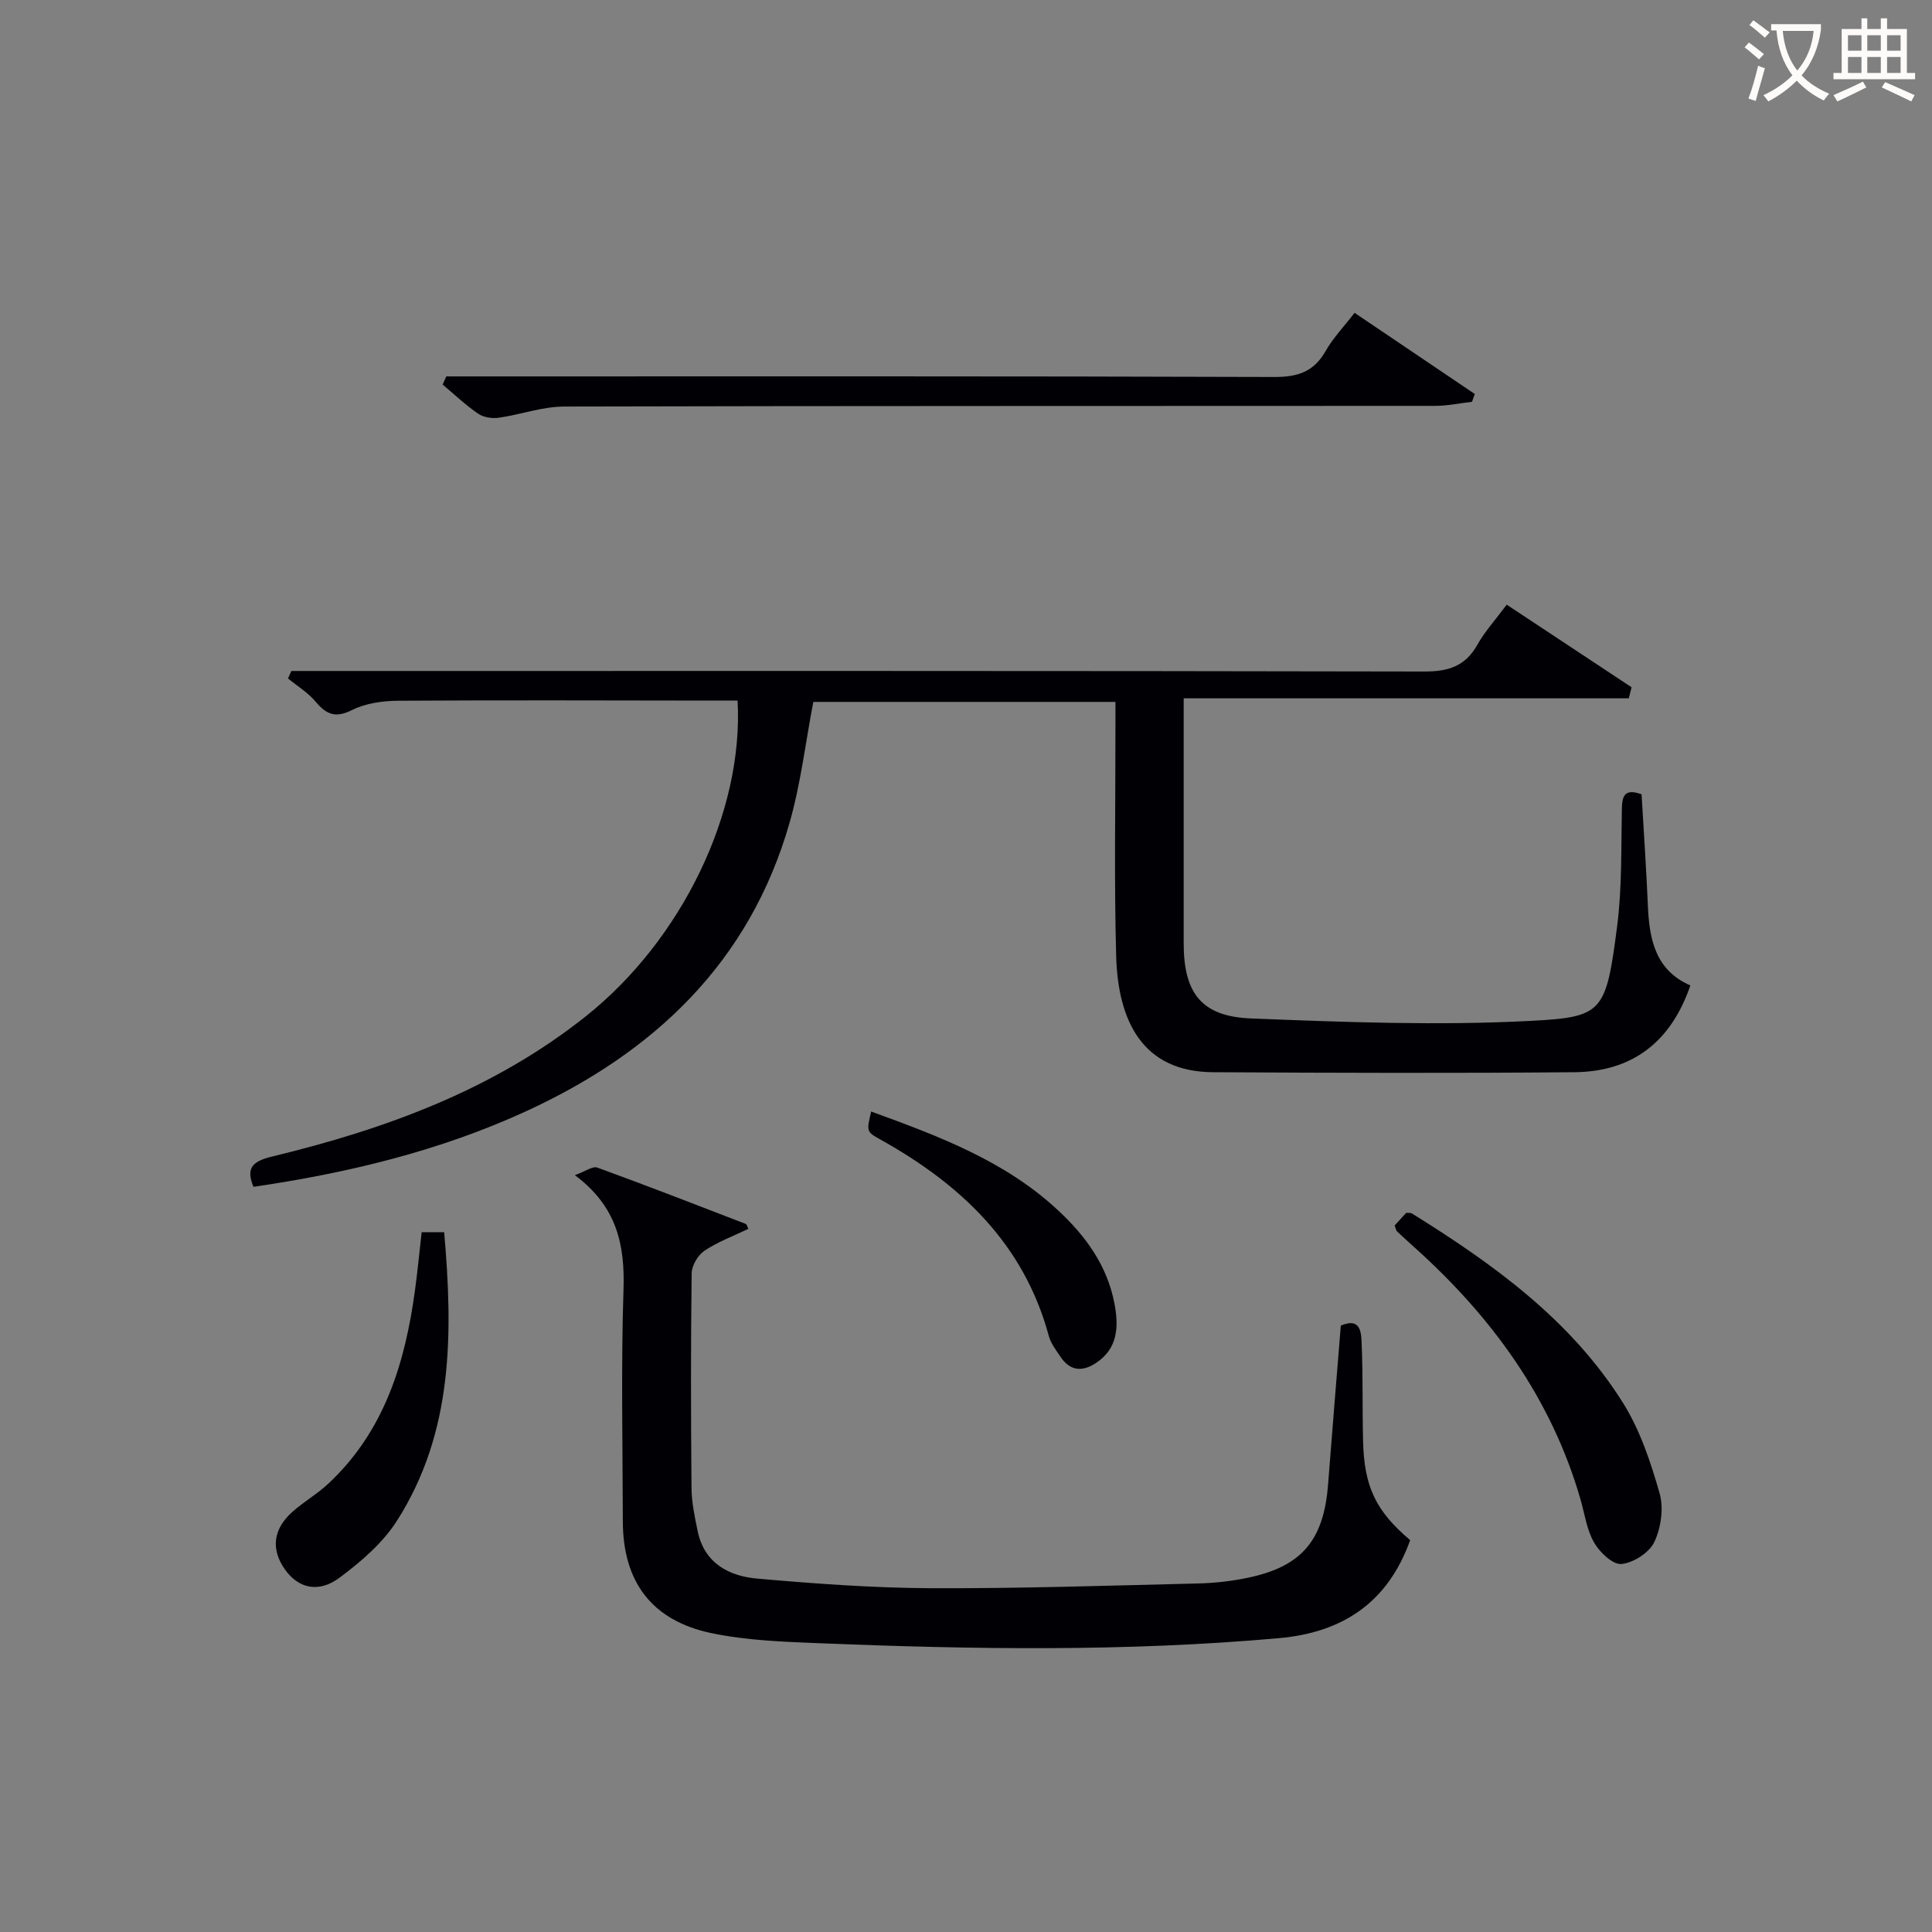
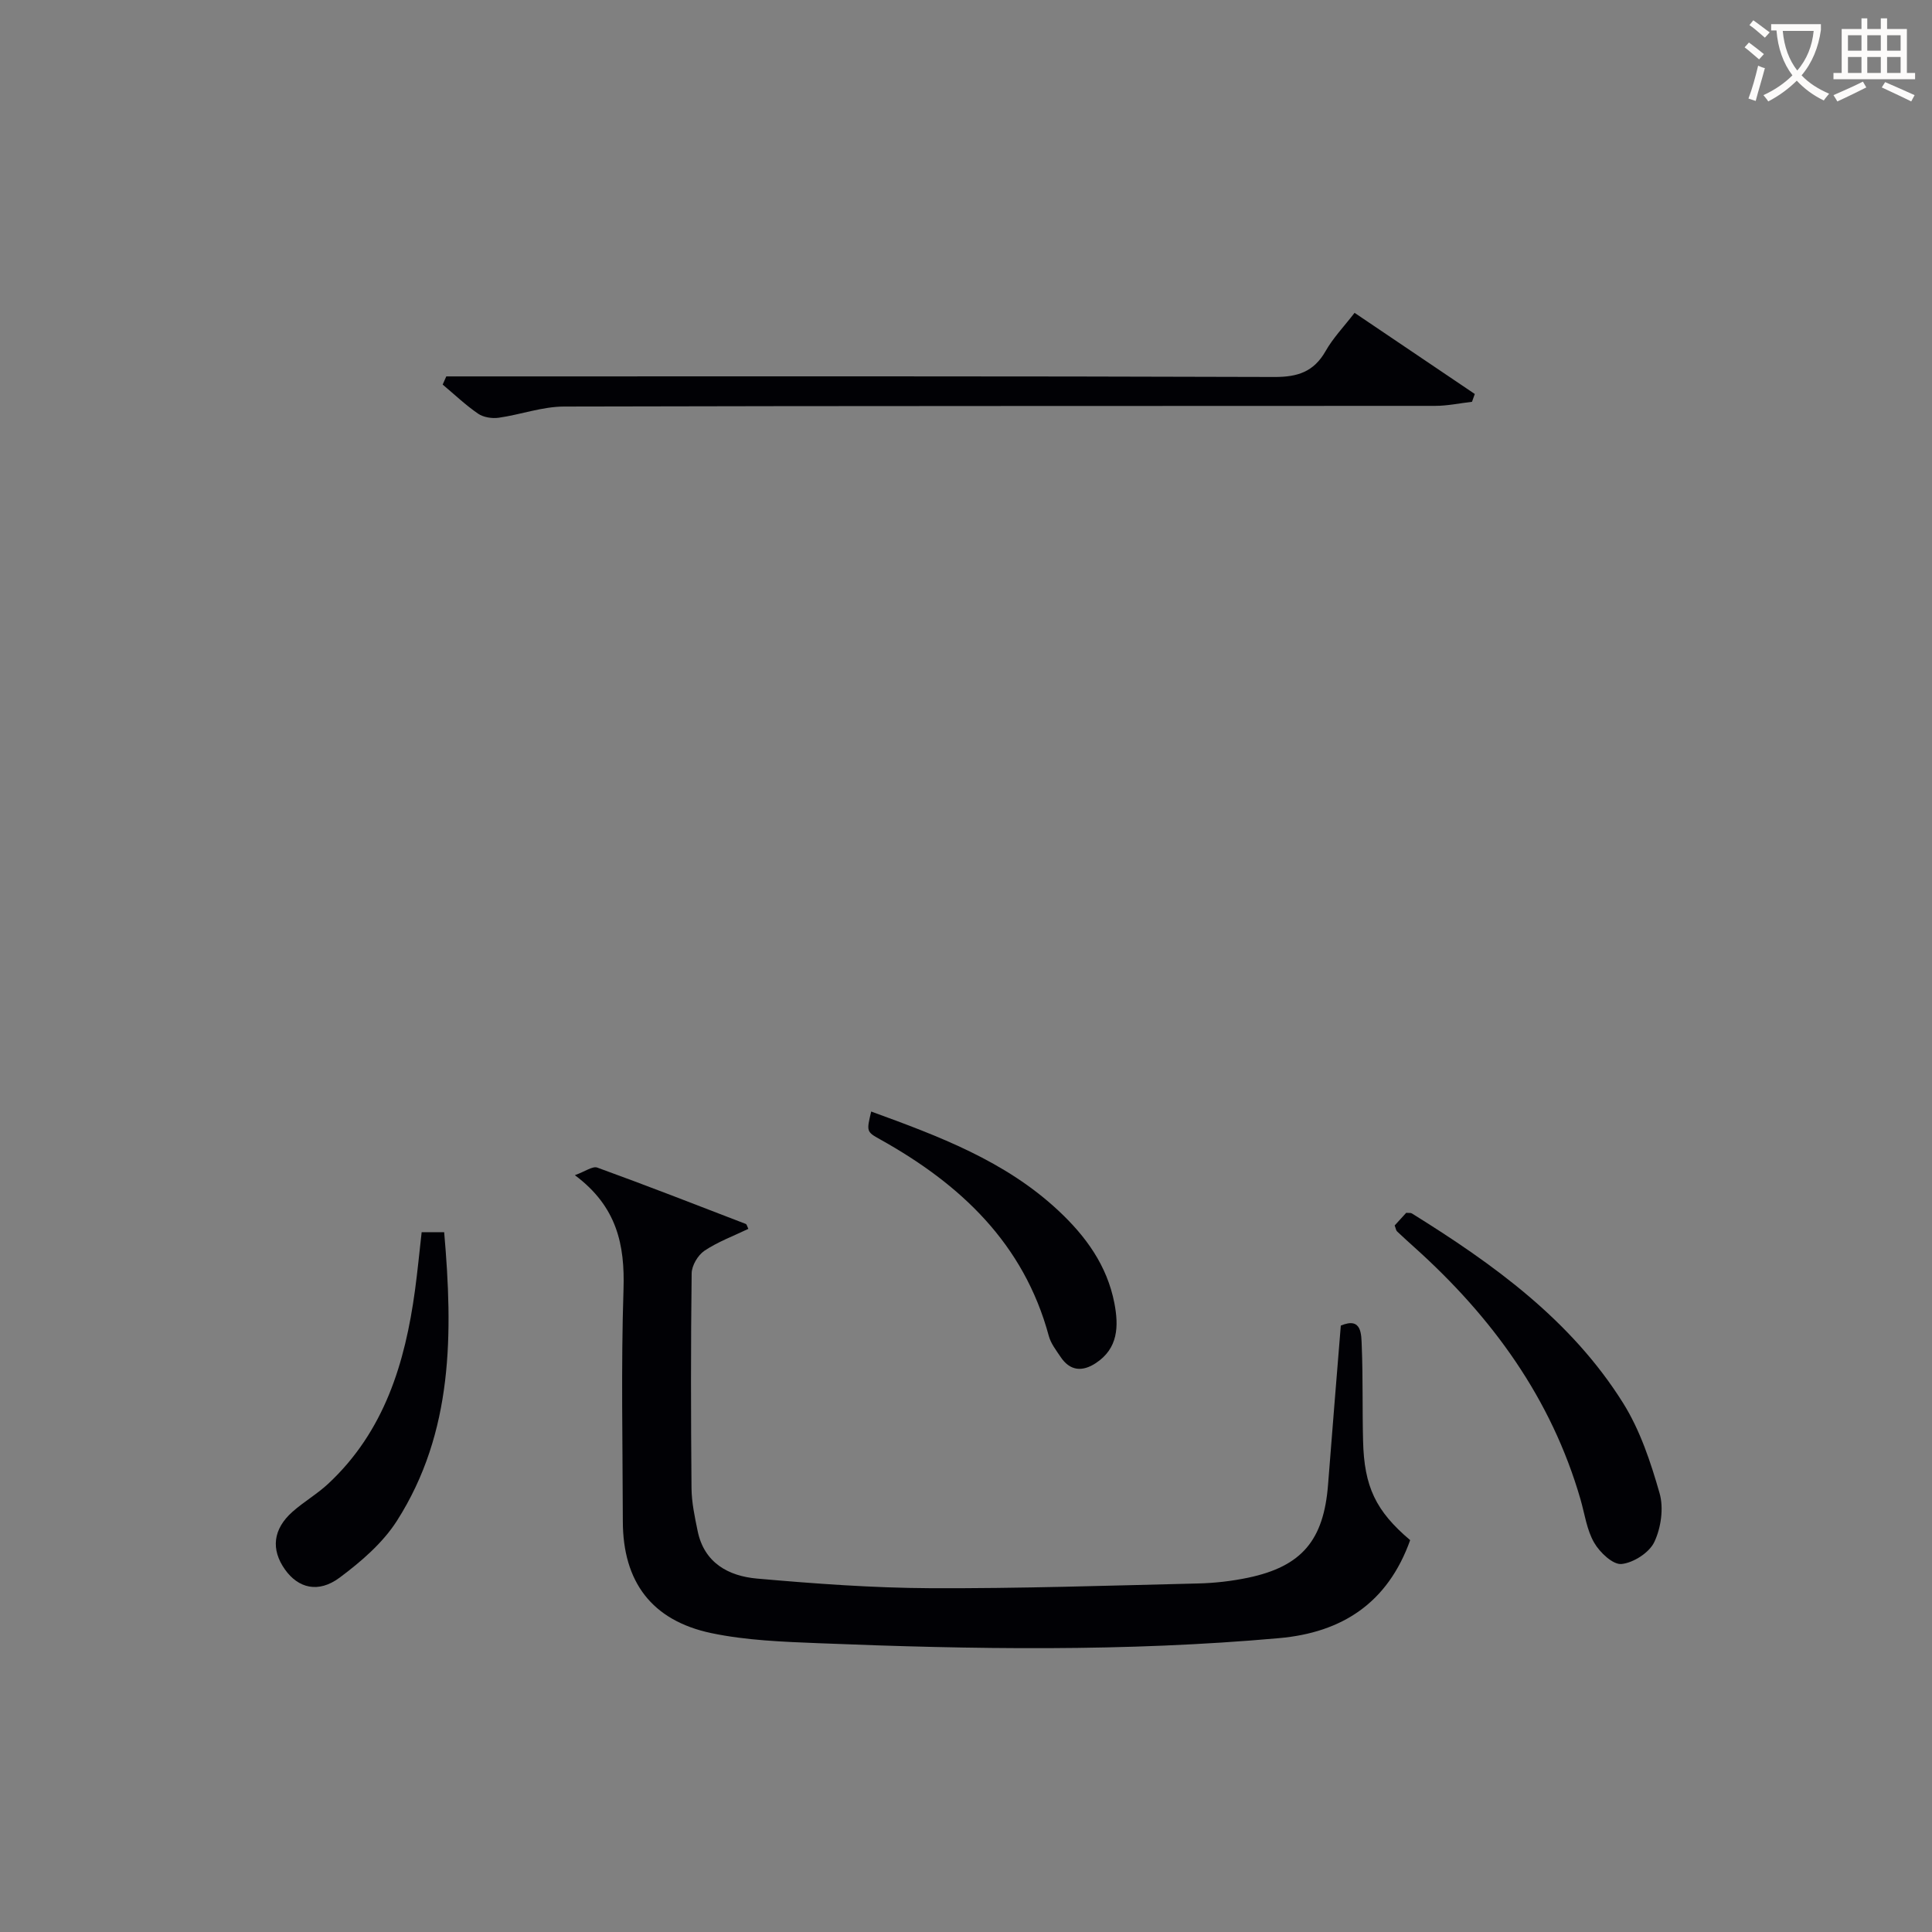
<svg xmlns="http://www.w3.org/2000/svg" enable-background="new 0 0 400 400" viewBox="0 0 400 400">
  <rect x="0" y="0" width="400" height="400" fill="#808080" stroke="none" />
  <g fill="#010105">
-     <path d="m337.23 144.58c-30.52 0-61.05 0-92.16 0v14.77c0 12-.01 24 0 35.99.01 10.26 3.67 15.12 13.95 15.52 19.28.76 38.65 1.51 57.89.5 14.94-.78 15.58-1.7 17.89-19.5 1.04-8.04.82-16.26.99-24.41.06-2.73.61-4.24 4.08-3 .44 7.61.98 15.37 1.31 23.15.3 6.96 1.6 13.31 8.79 16.42-4.03 11.78-12.07 17.86-23.99 17.97-24.95.22-49.89.14-74.84 0-14.65-.08-19.68-10.68-20.05-24.04-.43-15.65-.14-31.33-.15-46.99 0-1.79 0-3.58 0-5.64-21.26 0-42.01 0-62.55 0-1.62 8.44-2.6 16.89-4.9 24.96-8.25 28.91-27.99 47.6-54.63 59.82-17.95 8.24-36.94 12.77-56.38 15.62-1.71-4.08 0-5.34 3.97-6.3 23.42-5.67 45.77-13.81 64.94-29.09 19.67-15.68 32.6-42.1 31.32-65.28-1.72 0-3.48 0-5.24 0-21.66-.02-43.33-.11-64.99.03-3.23.02-6.77.51-9.6 1.93-3.46 1.73-5.32.9-7.54-1.74-1.57-1.88-3.78-3.22-5.71-4.8.23-.52.46-1.03.69-1.55h5.63c76.32 0 152.64-.05 228.97.11 5.01.01 8.49-1.13 10.98-5.58 1.53-2.73 3.7-5.1 6.05-8.26 8.69 5.75 17.27 11.42 25.85 17.1-.2.77-.38 1.53-.57 2.29z" />
    <path d="m291.96 318.87c-4.64 13-14.08 19.13-27.14 20.29-31.73 2.84-63.51 2.33-95.28 1.05-7.45-.3-15.01-.57-22.26-2.09-12.36-2.6-18.31-10.65-18.33-23.15-.03-16-.38-32.01.14-47.99.3-9.25-1.35-17.18-10.07-23.67 2.16-.78 3.68-1.93 4.65-1.57 10.3 3.74 20.51 7.72 30.73 11.66.22.09.3.54.54 1.02-3.07 1.48-6.31 2.67-9.1 4.54-1.35.91-2.62 3.06-2.64 4.67-.19 14.83-.16 29.66-.03 44.5.03 2.96.67 5.93 1.27 8.85 1.36 6.63 6.41 9.33 12.31 9.85 11.91 1.05 23.88 1.93 35.83 1.99 18.47.08 36.95-.54 55.43-.98 3.47-.08 6.99-.48 10.39-1.19 11.14-2.34 15.67-7.77 16.56-19.28.84-10.92 1.75-21.84 2.64-32.92 4.39-1.85 4.24 1.8 4.34 4.37.26 6.49.1 13 .27 19.49.22 9.51 2.64 14.54 9.75 20.56z" />
-     <path d="m280.45 64.77c8.54 5.76 16.71 11.28 24.89 16.8-.19.54-.39 1.08-.58 1.62-2.54.29-5.08.84-7.62.84-60.12.05-120.24-.02-180.36.14-4.51.01-9 1.68-13.53 2.32-1.38.19-3.15-.08-4.26-.84-2.6-1.78-4.91-3.99-7.34-6.03.25-.56.5-1.13.75-1.69h5.05c55.46 0 110.91-.07 166.37.12 4.84.02 8.17-1.06 10.62-5.34 1.53-2.71 3.76-5.03 6.01-7.94z" />
+     <path d="m280.45 64.77c8.54 5.76 16.71 11.28 24.89 16.8-.19.54-.39 1.08-.58 1.62-2.54.29-5.08.84-7.62.84-60.12.05-120.24-.02-180.36.14-4.51.01-9 1.68-13.53 2.32-1.38.19-3.15-.08-4.26-.84-2.6-1.78-4.91-3.99-7.34-6.03.25-.56.5-1.13.75-1.69h5.05c55.46 0 110.91-.07 166.37.12 4.84.02 8.17-1.06 10.62-5.34 1.53-2.71 3.76-5.03 6.01-7.94" />
    <path d="m288.75 253.72c.75-.82 1.61-1.76 2.39-2.62.54.05.92-.03 1.16.12 16.9 10.5 32.97 22.07 43.73 39.24 3.53 5.63 5.73 12.26 7.57 18.7.88 3.07.3 7.16-1.09 10.09-1.04 2.21-4.32 4.31-6.79 4.56-1.78.18-4.51-2.4-5.67-4.42-1.53-2.64-1.95-5.93-2.82-8.95-6.05-20.93-18.32-37.75-34.32-52.13-1.23-1.11-2.47-2.22-3.67-3.37-.21-.19-.24-.58-.49-1.22z" />
    <path d="m87.3 255.11h4.66c1.82 20.9 1.93 41.38-9.77 59.74-2.93 4.6-7.43 8.47-11.87 11.78-4.42 3.29-8.58 2.18-11.32-1.68-2.94-4.15-2.49-8.35 1.54-11.94 2.35-2.09 5.14-3.69 7.44-5.84 11.58-10.81 15.89-24.94 17.94-40.04.53-3.92.91-7.85 1.38-12.02z" />
    <path d="m180.37 230.13c14.05 5.12 27.71 10.22 38.71 20.47 5.73 5.34 10.13 11.41 11.64 19.2.91 4.73.82 9.36-3.85 12.42-2.79 1.83-5.34 1.64-7.29-1.29-.92-1.37-2.01-2.77-2.43-4.31-5.17-19.16-18.28-31.45-34.94-40.73-2.86-1.58-2.8-1.68-1.84-5.76z" />
  </g>
  <path d="m362.1 8.8c1.1.8 2.1 1.6 3.1 2.4l-1 1.1c-1.3-1.1-2.3-2-3-2.5zm1.9 4.8c.5.2.9.4 1.4.5-.6 2.3-1.3 4.5-1.9 6.8l-1.5-.5c.8-2.1 1.4-4.3 2-6.8zm-1-9.4c1.3.9 2.4 1.8 3.4 2.5l-1 1.1c-1.4-1.2-2.4-2.1-3.2-2.6zm3.7 2.2v-1.4h10.3v1.2c-.5 3.6-1.8 6.8-4 9.4 1.5 1.6 3.4 2.8 5.7 3.8-.3.4-.7.8-1.1 1.4-2.3-1.1-4.1-2.5-5.6-4.1-1.6 1.6-3.6 3.1-5.9 4.3-.3-.5-.7-.9-1-1.3 2.4-1.1 4.4-2.5 6-4.1-1.9-2.5-3-5.6-3.3-9.3h-1.1zm8.8 0h-6.4c.3 3.3 1.3 6 3 8.2 2-2.3 3.1-5.1 3.4-8.2z" fill="#fcfbfa" />
  <path d="m385.3 3.8h1.3v2.2h2.8v-2.2h1.3v2.2h4.1v9.1h1.7v1.3h-16.9v-1.3h1.7v-9.1h4.1v-2.2zm.4 13.1.7 1.2c-1.8.9-3.8 1.9-6 2.9-.2-.4-.5-.8-.8-1.3 2.3-1 4.3-1.9 6.1-2.8zm-3.1-6.4h2.8v-3.2h-2.8zm0 4.6h2.8v-3.3h-2.8zm4-4.6h2.8v-3.2h-2.8zm0 4.6h2.8v-3.3h-2.8zm3.7 1.9c2.1.9 4.1 1.8 6.1 2.7l-.7 1.3c-2.2-1.1-4.2-2-6.1-2.9zm3.2-9.7h-2.8v3.2h2.8zm-2.8 7.8h2.8v-3.3h-2.8z" fill="#fcfbfa" />
</svg>